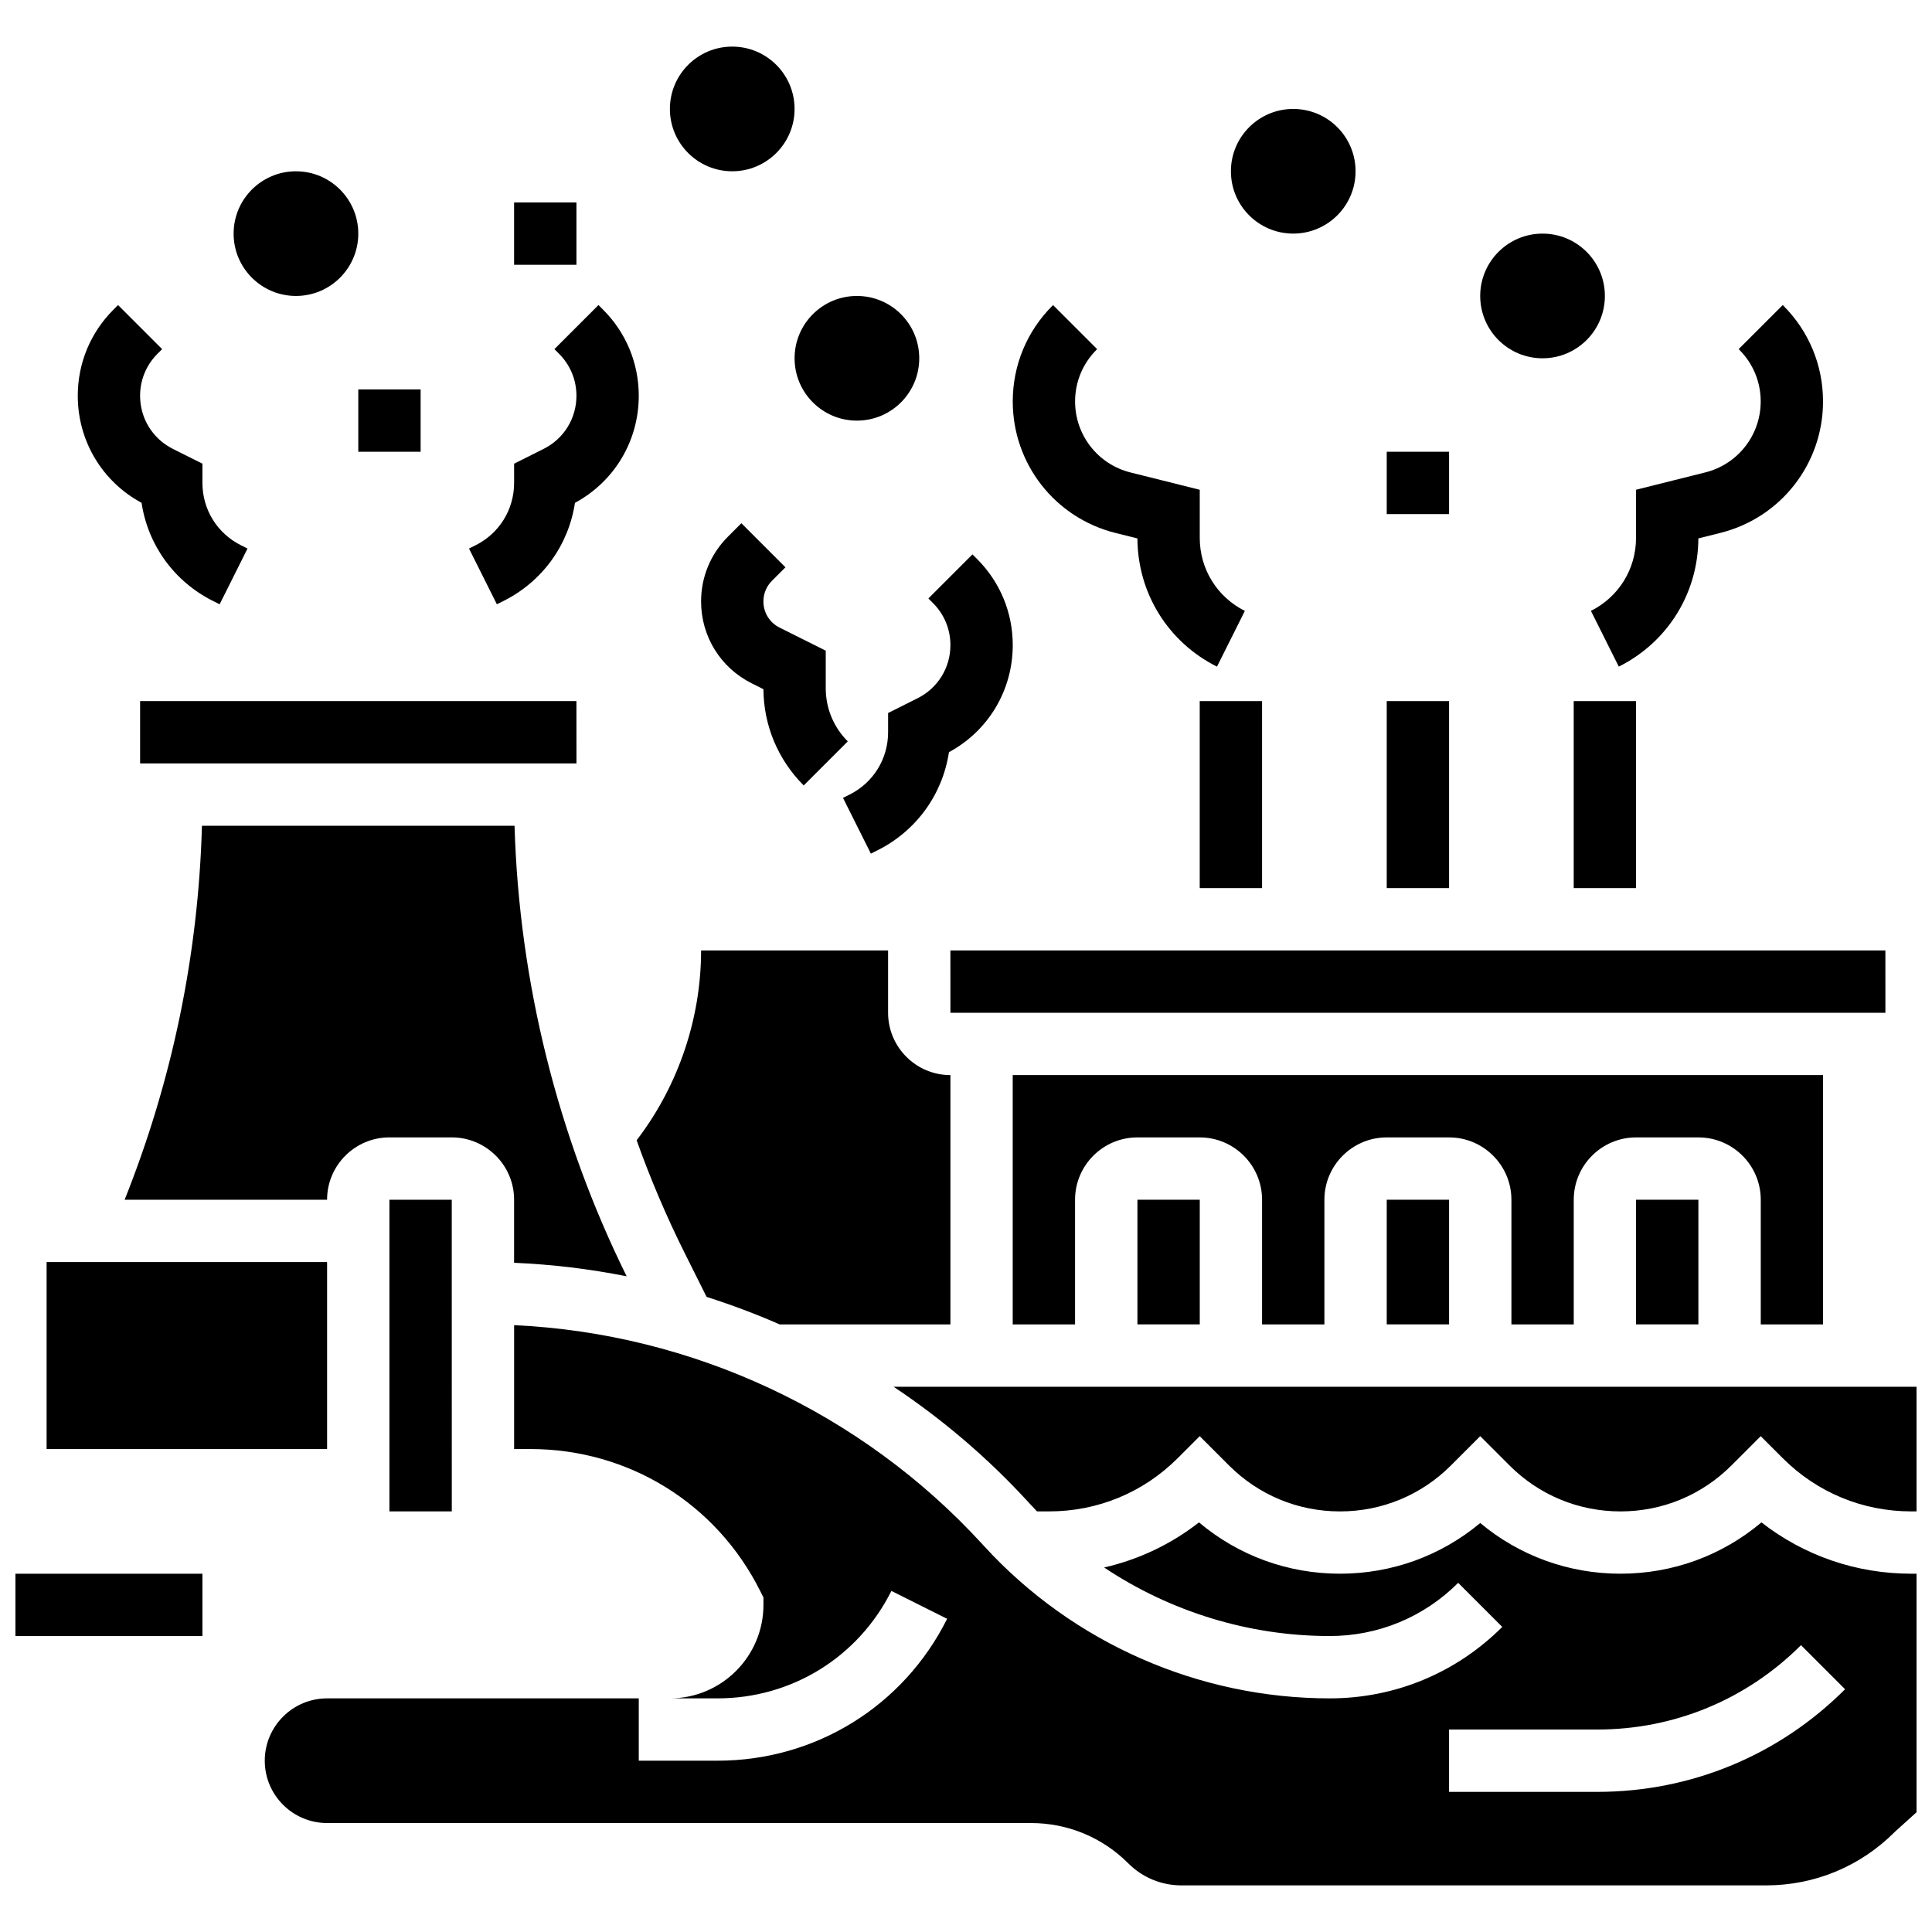
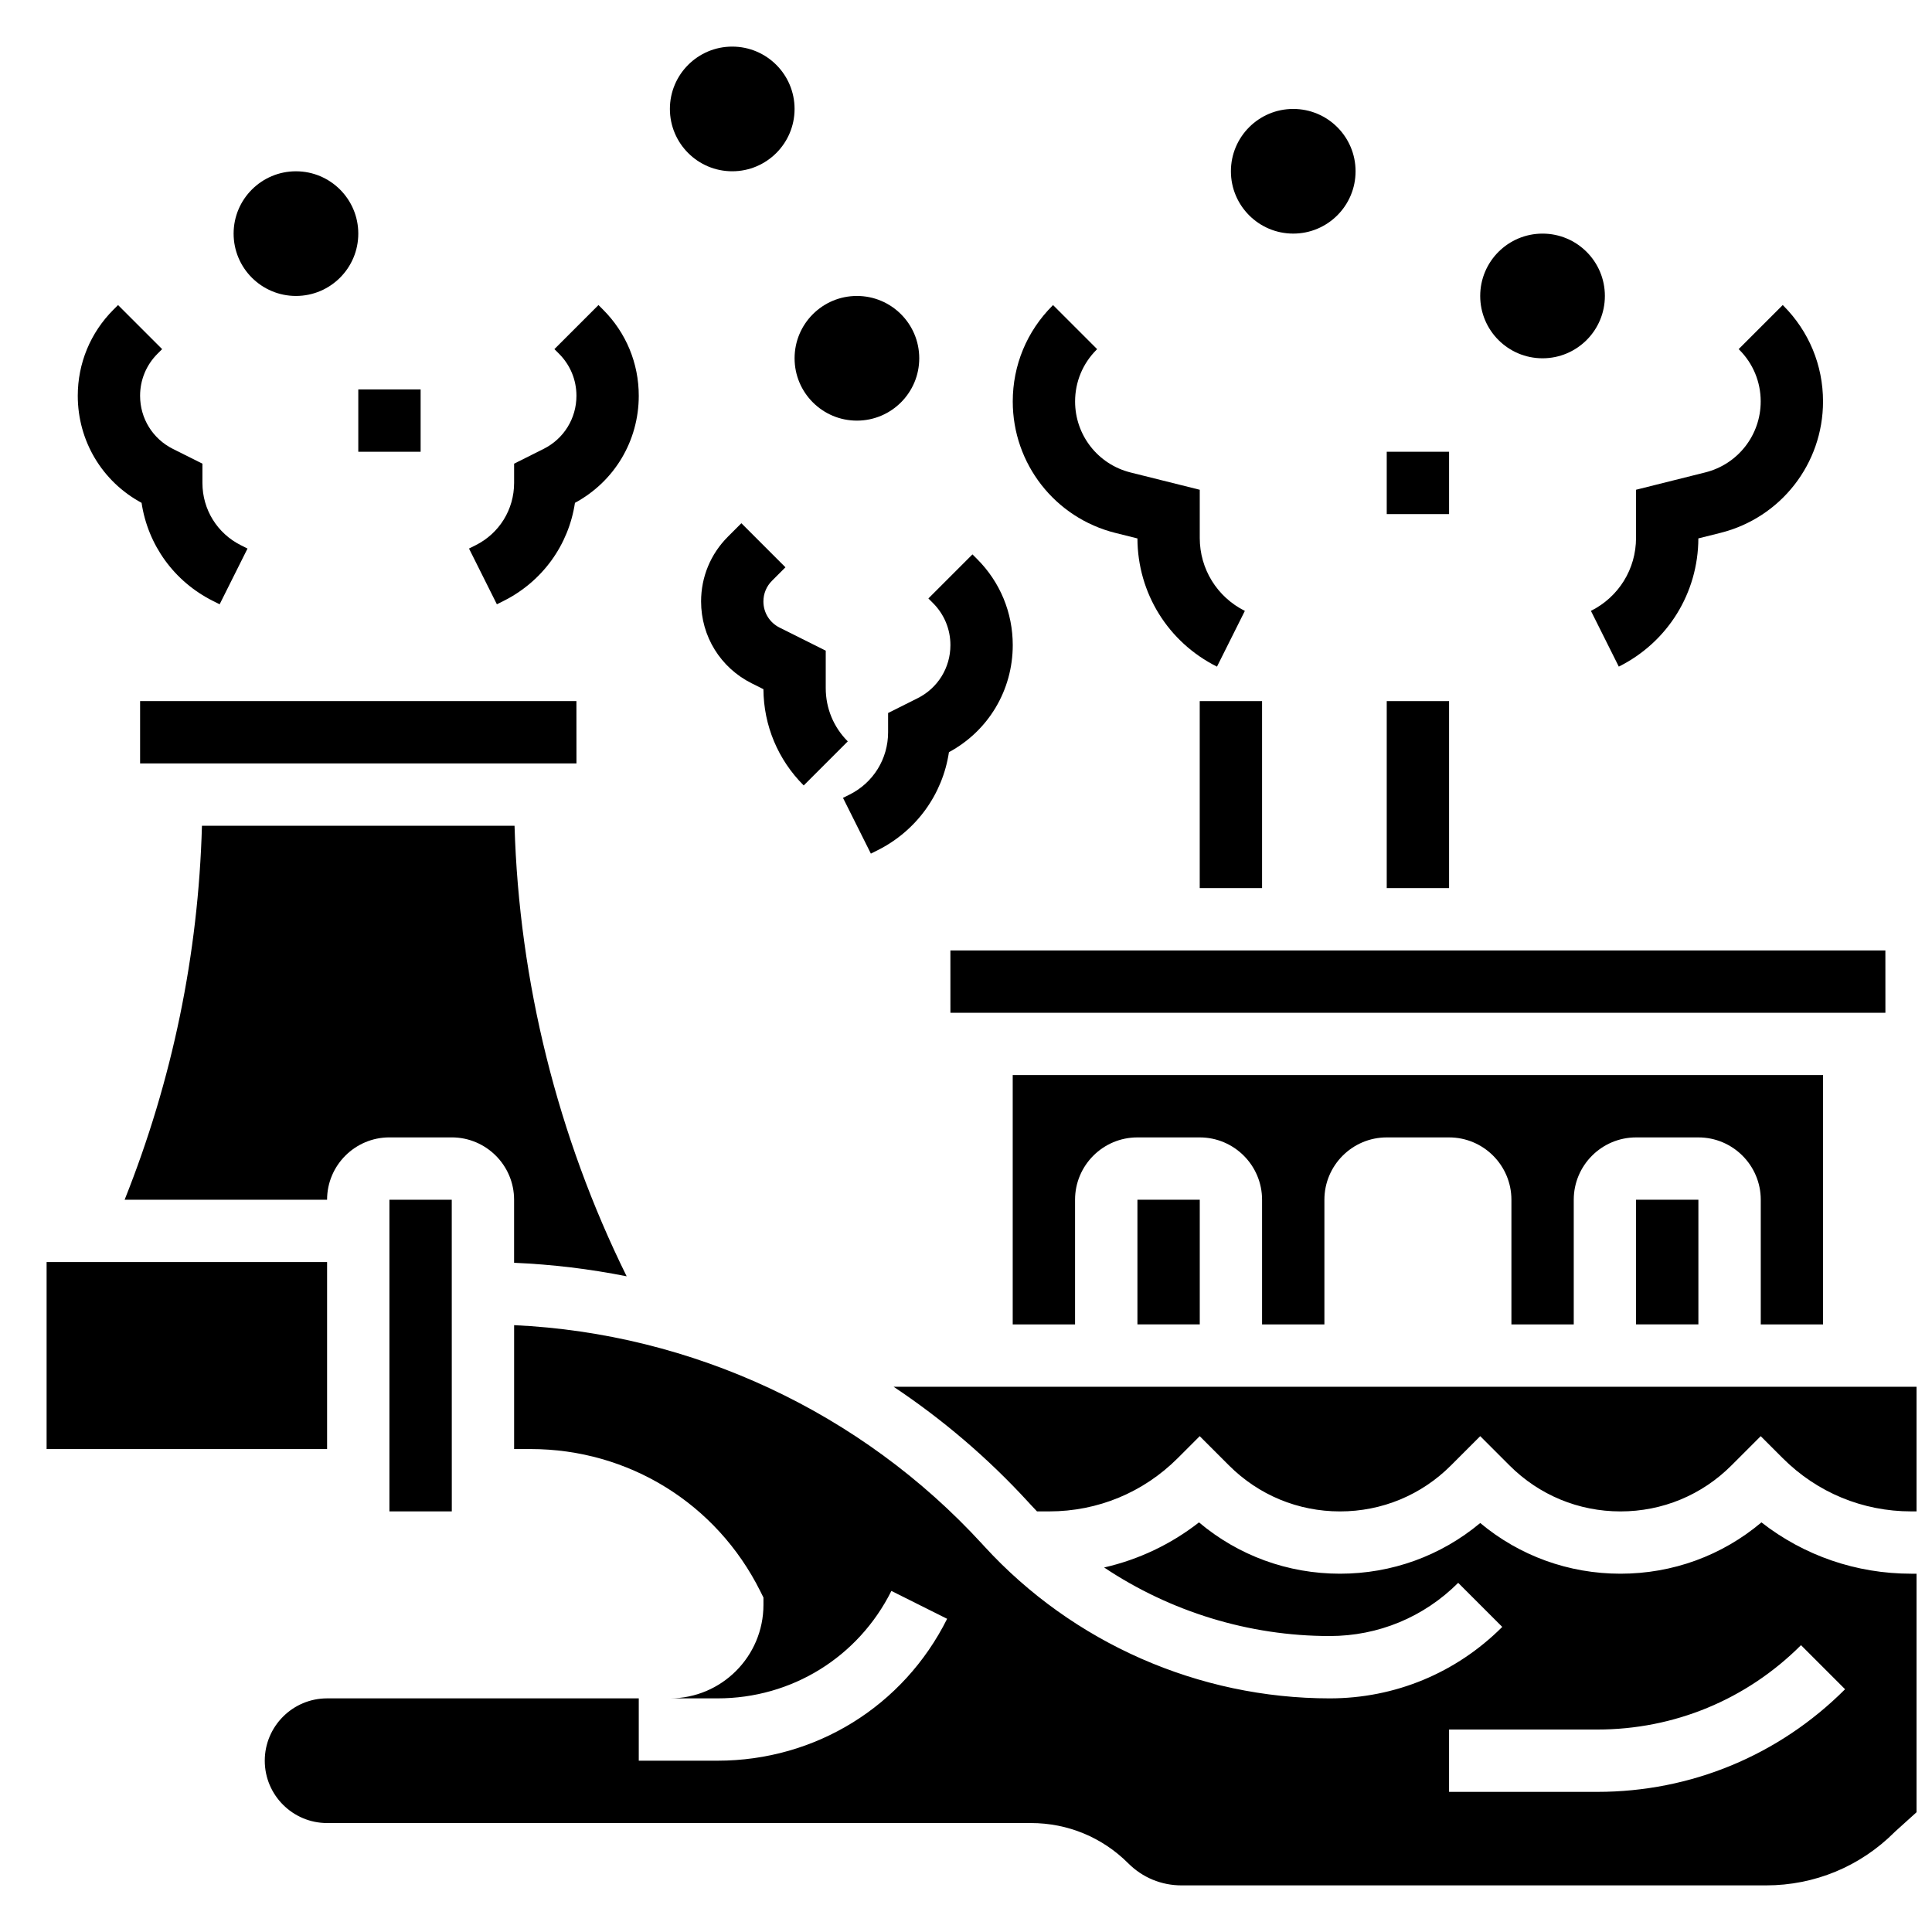
<svg xmlns="http://www.w3.org/2000/svg" width="800px" height="800px" version="1.1" viewBox="144 144 512 512">
  <defs>
    <clipPath id="c">
      <path d="m380 511h271.9v34h-271.9z" />
    </clipPath>
    <clipPath id="b">
      <path d="m214 495h437.9v149h-437.9z" />
    </clipPath>
    <clipPath id="a">
-       <path d="m148.09 561h49.906v17h-49.906z" />
-     </clipPath>
+       </clipPath>
  </defs>
  <path d="m461.94 329.8h16.52v49.555h-16.52z" />
  <path d="m511.5 329.8h16.52v49.555h-16.52z" />
-   <path d="m561.05 329.8h16.52v49.555h-16.52z" />
  <path d="m247.2 461.94v82.59h16.52 0.012l-0.012-82.59z" />
  <path d="m296.77 346.31-0.012-16.516h-115.63v16.52h115.63c0.008-0.004 0.012-0.004 0.012-0.004z" />
  <path d="m577.57 461.94h16.52v33.035h-16.52z" />
-   <path d="m511.5 461.94h16.52v33.035h-16.52z" />
  <path d="m310.07 482.23c-18.297-37.027-28.508-78.109-29.711-119.4h-82.84c-0.953 34.125-7.824 67.395-20.488 99.109h53.648c0-9.109 7.41-16.52 16.52-16.52h16.52c9.109 0 16.52 7.41 16.52 16.52v16.711c10.066 0.43 20.039 1.633 29.832 3.582z" />
  <path d="m445.43 461.94h16.52v33.035h-16.52z" />
  <g clip-path="url(#c)">
    <path d="m380.81 511.5c12.973 8.648 24.969 18.863 35.66 30.523l0.594 0.648c0.578 0.629 1.164 1.25 1.754 1.863h3.242c12.859 0 24.945-5.008 34.039-14.098l5.84-5.84 7.758 7.758c7.859 7.856 18.305 12.184 29.414 12.184s21.555-4.324 29.406-12.184l7.758-7.758 7.758 7.758c7.856 7.856 18.301 12.184 29.41 12.184s21.555-4.324 29.406-12.184l7.758-7.758 5.84 5.84c9.094 9.094 21.18 14.098 34.039 14.098h1.418v-33.035z" />
  </g>
  <g clip-path="url(#b)">
    <path d="m610.8 547.45c-10.449 8.805-23.535 13.598-37.359 13.598-13.738 0-26.746-4.734-37.168-13.434-10.418 8.699-23.426 13.434-37.164 13.434-13.824 0-26.91-4.797-37.363-13.598-7.453 5.816-16.004 9.863-25.141 11.949 17.559 11.719 38.375 18.168 59.789 18.168 12.859 0 24.945-5.008 34.039-14.098l11.68 11.68c-12.211 12.211-28.445 18.938-45.719 18.938-34.703 0-68.055-14.672-91.504-40.254l-0.594-0.648c-32.043-34.957-76.875-55.816-124.05-58.004v32.832h4.359c25.934 0 49.246 14.406 60.844 37.602l0.871 1.742v1.953c0 13.66-11.117 24.777-24.777 24.777h12.617c19.637 0 37.285-10.91 46.066-28.473l14.773 7.387c-11.594 23.195-34.91 37.602-60.84 37.602h-20.879v-16.52l-82.594 0.004c-9.109 0-16.52 7.41-16.52 16.52s7.41 16.52 16.52 16.52h186.54c9.738 0 18.895 3.793 25.781 10.68 3.766 3.766 8.773 5.84 14.098 5.84h154.92c12.859 0 24.945-5.008 34.039-14.098l0.309-0.293 5.531-4.992 0.004-63.215h-1.418c-14.562 0-28.387-4.777-39.688-13.598zm-43.492 71.414h-39.293v-16.52h39.293c20.391 0 39.559-7.941 53.977-22.359l11.68 11.68c-17.539 17.539-40.855 27.199-65.656 27.199z" />
  </g>
  <path d="m627.12 494.98v-66.074h-214.74v66.074h16.52v-33.035c0-9.109 7.41-16.52 16.52-16.52h16.52c9.109 0 16.52 7.41 16.52 16.52v33.035h16.52v-33.035c0-9.109 7.41-16.52 16.52-16.52h16.52c9.109 0 16.52 7.41 16.52 16.52v33.035h16.52v-33.035c0-9.109 7.41-16.52 16.52-16.52h16.52c9.109 0 16.52 7.41 16.52 16.52v33.035z" />
-   <path d="m313.28 445.43-0.566 0.754c3.644 10.203 7.887 20.188 12.727 29.871l5.816 11.637c6.582 2.094 13.047 4.523 19.367 7.293h45.246v-66.074c-9.109 0-16.52-7.41-16.52-16.52v-16.52h-49.555c0.004 17.754-5.863 35.355-16.516 49.559z" />
  <path d="m395.87 412.39h247.77 0.012l-0.008-16.52h-247.78z" />
  <path d="m156.35 478.46h74.332v49.555h-74.332z" />
  <path d="m439.59 285.23 5.84 1.461c0.051 14.484 8.121 27.492 21.082 33.977l7.387-14.773c-7.371-3.691-11.953-11.102-11.953-19.344v-12.758l-18.352-4.586c-8.645-2.164-14.684-9.898-14.684-18.812 0-5.18 2.016-10.047 5.68-13.707l0.16-0.16-11.68-11.68-0.16 0.16c-6.785 6.781-10.52 15.797-10.52 25.387 0 16.508 11.184 30.832 27.199 34.836z" />
  <path d="m573 320.66c12.965-6.481 21.031-19.492 21.082-33.977l5.84-1.461c16.016-4 27.199-18.324 27.199-34.832 0-9.59-3.734-18.605-10.516-25.391l-0.16-0.16-11.68 11.68 0.16 0.16c3.66 3.66 5.68 8.531 5.68 13.707 0 8.914-6.039 16.645-14.688 18.809l-18.352 4.594v12.758c0 8.242-4.582 15.652-11.953 19.34z" />
  <path d="m503.24 189.39c0 9.121-7.394 16.516-16.52 16.516-9.121 0-16.516-7.394-16.516-16.516 0-9.125 7.394-16.52 16.516-16.52 9.125 0 16.52 7.394 16.52 16.52" />
  <path d="m569.31 222.43c0 9.125-7.394 16.52-16.52 16.52-9.121 0-16.52-7.394-16.52-16.52 0-9.121 7.398-16.52 16.52-16.52 9.125 0 16.52 7.398 16.52 16.52" />
  <path d="m511.5 263.72h16.52v16.52h-16.52z" />
  <path d="m181.52 277.26c1.676 11.164 8.617 20.848 18.945 26.012l1.742 0.871 7.387-14.773-1.742-0.871c-6.297-3.148-10.207-9.48-10.207-16.52v-5.102l-7.816-3.91c-5.367-2.684-8.703-8.078-8.703-14.082 0-4.203 1.637-8.16 4.613-11.133l1.23-1.23-11.684-11.68-1.23 1.23c-6.09 6.094-9.445 14.195-9.445 22.812 0 11.953 6.453 22.73 16.91 28.375z" />
  <path d="m277.42 303.27c10.332-5.164 17.27-14.848 18.949-26.012 10.457-5.644 16.91-16.422 16.91-28.375 0-8.617-3.356-16.719-9.449-22.812l-1.23-1.23-11.68 11.68 1.23 1.23c2.973 2.973 4.613 6.926 4.613 11.133 0 6-3.336 11.398-8.703 14.082l-7.816 3.91v5.102c0 7.039-3.91 13.371-10.211 16.52l-1.742 0.871 7.387 14.773z" />
  <path d="m395.87 314.96c0 6-3.336 11.398-8.703 14.082l-7.812 3.91v5.102c0 7.039-3.91 13.371-10.211 16.52l-1.742 0.871 7.387 14.773 1.742-0.871c10.332-5.164 17.27-14.848 18.949-26.012 10.457-5.644 16.91-16.426 16.91-28.375 0-8.617-3.356-16.719-9.449-22.812l-1.23-1.23-11.68 11.68 1.23 1.23c2.973 2.973 4.609 6.93 4.609 11.133z" />
  <path d="m238.95 205.91c0 9.125-7.394 16.52-16.52 16.52-9.121 0-16.52-7.394-16.52-16.52 0-9.121 7.398-16.516 16.52-16.516 9.125 0 16.52 7.394 16.52 16.516" />
  <path d="m238.95 247.2h16.52v16.52h-16.52z" />
-   <path d="m280.24 197.65h16.52v16.52h-16.52z" />
  <path d="m387.61 238.95c0 9.121-7.394 16.52-16.52 16.52-9.121 0-16.516-7.398-16.516-16.52 0-9.125 7.394-16.52 16.516-16.52 9.125 0 16.52 7.394 16.52 16.52" />
  <path d="m354.57 172.87c0 9.121-7.398 16.52-16.52 16.52-9.121 0-16.52-7.398-16.52-16.52s7.398-16.52 16.52-16.52c9.121 0 16.52 7.398 16.52 16.52" />
  <path d="m352.15 294.34-11.68-11.68-3.57 3.57c-4.582 4.582-7.106 10.676-7.106 17.156 0 9.25 5.141 17.562 13.41 21.699l3.109 1.555c0.066 9.637 3.856 18.691 10.676 25.512l11.68-11.68c-3.766-3.766-5.84-8.773-5.84-14.098v-9.941l-12.238-6.117c-2.641-1.32-4.281-3.977-4.281-6.926 0-2.066 0.805-4.012 2.269-5.477z" />
  <g clip-path="url(#a)">
-     <path d="m148.09 561.05h49.555v16.52h-49.555z" />
+     <path d="m148.09 561.05v16.52h-49.555z" />
  </g>
</svg>